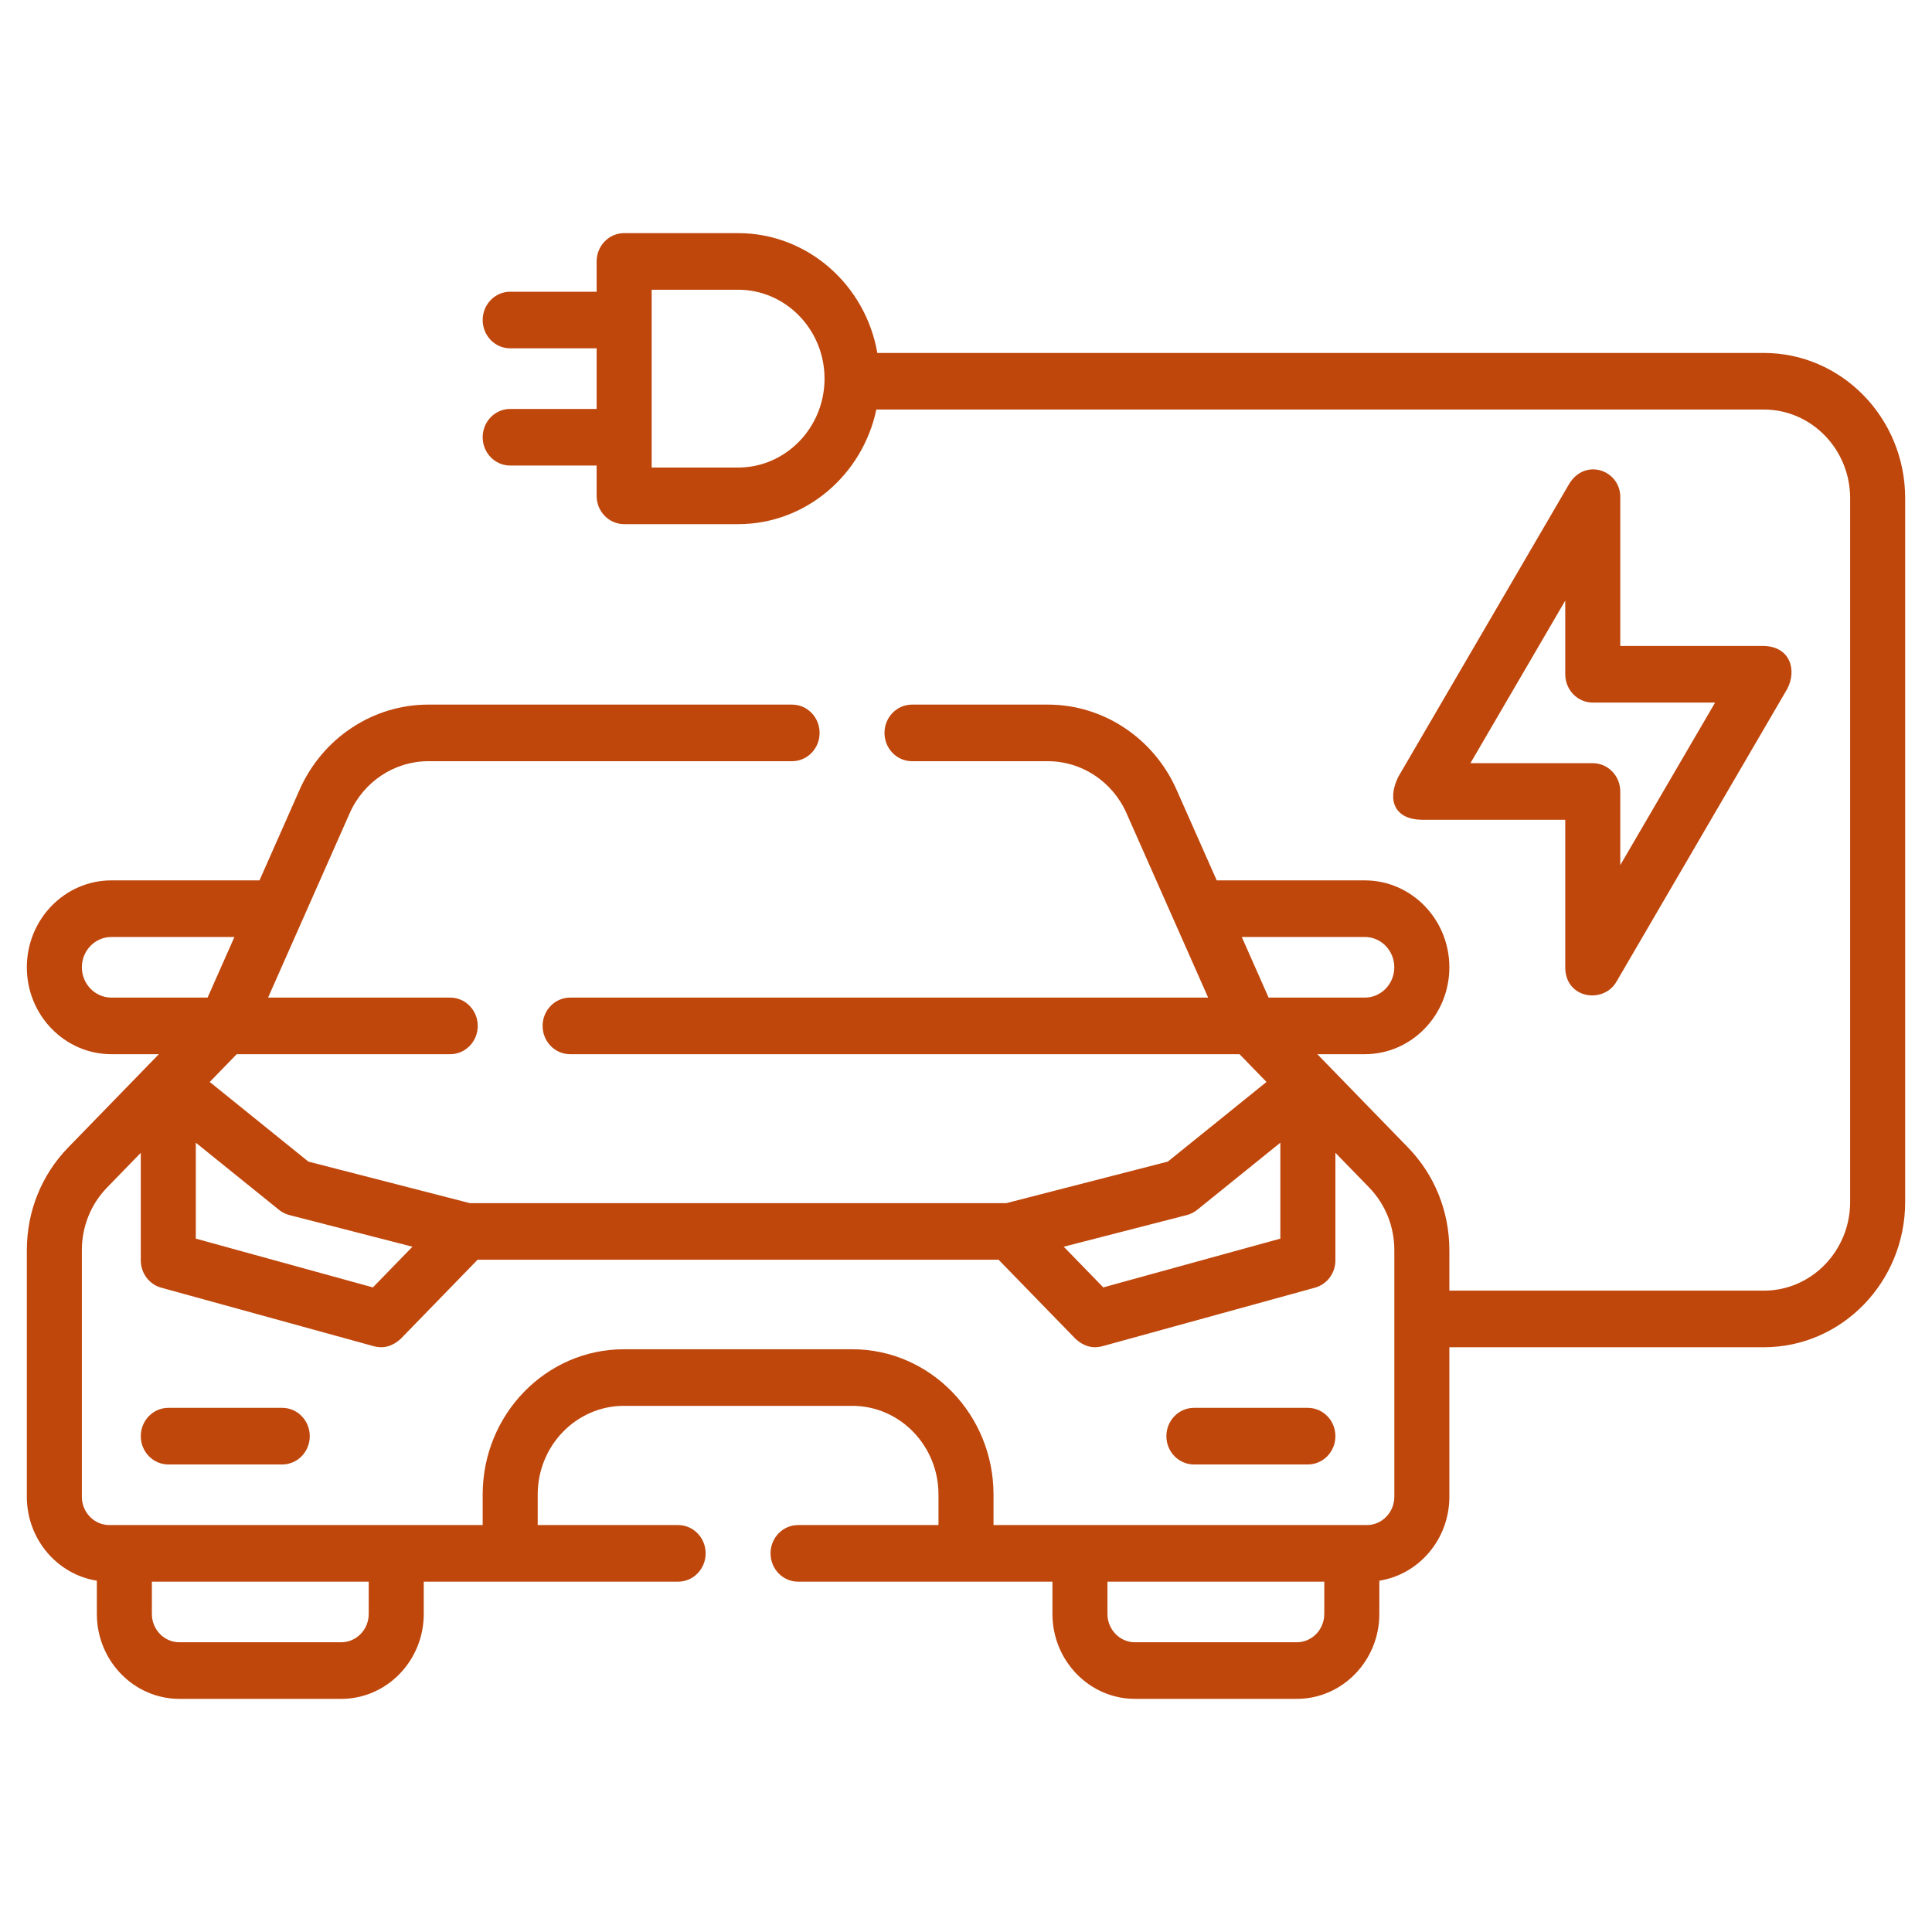
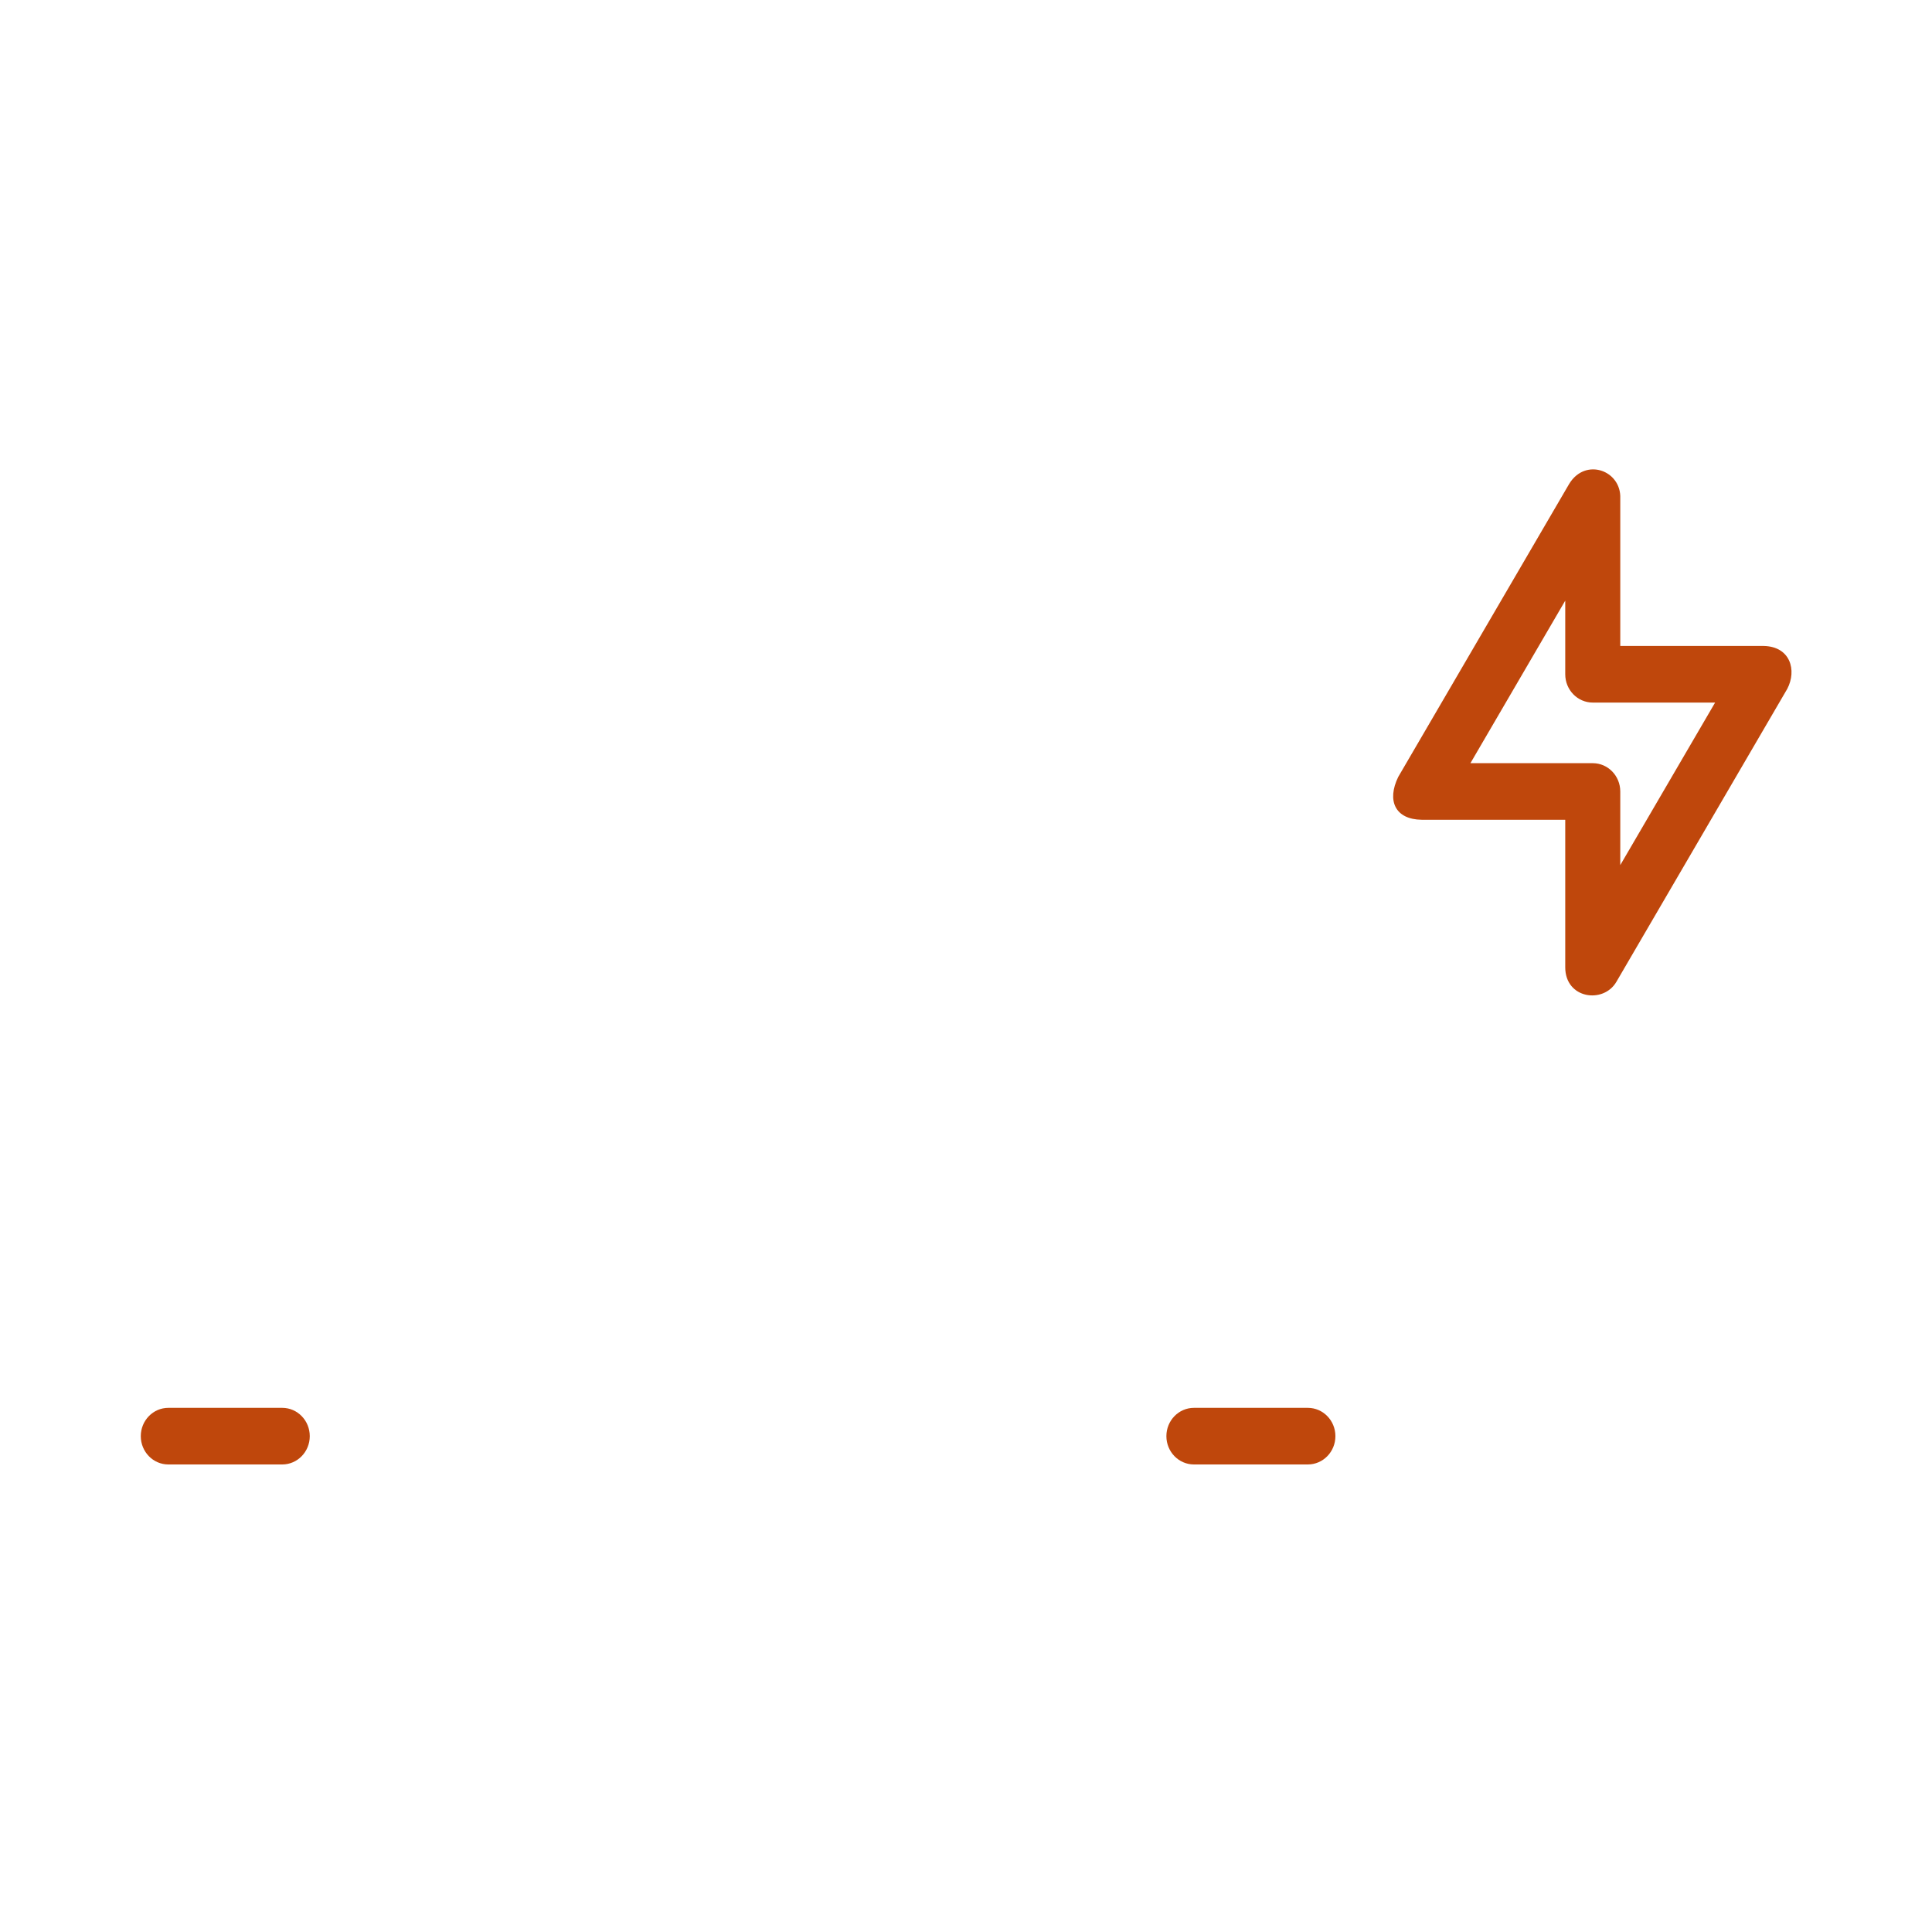
<svg xmlns="http://www.w3.org/2000/svg" width="54" height="54" viewBox="0 0 54 54" fill="none">
  <g clip-path="url(#clip0_12286_4832)">
    <g clip-path="url(#clip1_12286_4832)">
      <path d="M7.89 39.35H4.704C4.28 39.35 3.935 39.704 3.935 40.141C3.935 40.578 4.28 40.932 4.704 40.932H7.889C8.314 40.932 8.658 40.578 8.658 40.141C8.658 39.704 8.314 39.35 7.89 39.35Z" fill="#BF470C" />
      <path d="M36.555 39.35H33.37C32.946 39.35 32.601 39.704 32.601 40.141C32.601 40.578 32.946 40.932 33.37 40.932H36.555C36.98 40.932 37.325 40.578 37.325 40.141C37.325 39.704 36.98 39.35 36.555 39.35Z" fill="#BF470C" />
-       <path d="M49.302 9.865H24.522C24.192 7.964 22.572 6.516 20.63 6.516H17.445C17.02 6.516 16.676 6.87 16.676 7.307V8.154H14.26C13.835 8.154 13.491 8.508 13.491 8.945C13.491 9.382 13.835 9.736 14.26 9.736H16.676V11.43H14.26C13.835 11.43 13.491 11.784 13.491 12.221C13.491 12.658 13.835 13.012 14.26 13.012H16.676V13.859C16.676 14.296 17.02 14.65 17.445 14.65H20.63C22.522 14.65 24.108 13.276 24.494 11.447H49.302C50.631 11.447 51.712 12.559 51.712 13.925V33.595C51.712 34.962 50.631 36.074 49.302 36.074H40.51V34.943C40.51 33.859 40.099 32.84 39.353 32.071L36.82 29.465H38.148C39.45 29.465 40.51 28.376 40.51 27.036C40.51 25.697 39.45 24.607 38.148 24.607H34.008L32.884 22.071C32.245 20.627 30.834 19.694 29.292 19.694H25.491C25.066 19.694 24.722 20.048 24.722 20.485C24.722 20.922 25.066 21.276 25.491 21.276H29.292C30.233 21.276 31.094 21.845 31.485 22.727L33.768 27.883H15.935C15.51 27.883 15.166 28.238 15.166 28.674C15.166 29.111 15.51 29.465 15.935 29.465H34.645L35.399 30.241L32.641 32.467L28.127 33.628H13.133L8.619 32.467L5.862 30.241L6.616 29.465H12.584C13.009 29.465 13.353 29.111 13.353 28.674C13.353 28.238 13.009 27.883 12.584 27.883H7.493L9.775 22.727C10.166 21.845 11.027 21.276 11.969 21.276H22.139C22.564 21.276 22.908 20.922 22.908 20.485C22.908 20.048 22.564 19.694 22.139 19.694H11.969C10.426 19.694 9.015 20.627 8.375 22.071L7.253 24.607H3.112C1.81 24.607 0.75 25.697 0.75 27.036C0.75 28.376 1.81 29.465 3.112 29.465H4.44L1.906 32.072C1.16 32.84 0.75 33.859 0.75 34.943V41.835C0.75 43.021 1.601 44.007 2.707 44.181V45.111C2.707 46.419 3.743 47.484 5.015 47.484H9.537C10.809 47.484 11.844 46.419 11.844 45.111V44.208H18.954C19.379 44.208 19.723 43.853 19.723 43.417C19.723 42.98 19.379 42.626 18.954 42.626H15.029V41.772C15.029 40.406 16.11 39.294 17.438 39.294H23.822C25.15 39.294 26.231 40.406 26.231 41.772V42.626H22.306C21.881 42.626 21.537 42.98 21.537 43.417C21.537 43.853 21.881 44.208 22.306 44.208H29.416V45.111C29.416 46.419 30.451 47.484 31.724 47.484H36.245C37.517 47.484 38.553 46.419 38.553 45.111V44.181C39.659 44.007 40.51 43.021 40.51 41.835V37.656H49.302C51.479 37.656 53.25 35.834 53.25 33.595V13.925C53.25 11.686 51.479 9.865 49.302 9.865ZM20.63 13.068H18.214V8.098H20.63C21.962 8.098 23.046 9.213 23.046 10.583C23.046 11.953 21.962 13.068 20.63 13.068ZM38.148 26.189C38.602 26.189 38.971 26.569 38.971 27.036C38.971 27.503 38.602 27.883 38.148 27.883H35.458L34.708 26.189H38.148ZM33.173 33.961C33.278 33.934 33.376 33.885 33.461 33.816L35.786 31.939V34.62L30.837 35.983L29.732 34.846L33.173 33.961ZM8.087 33.961L11.528 34.846L10.423 35.983L5.473 34.62V31.939L7.799 33.816C7.884 33.885 7.982 33.934 8.087 33.961ZM2.288 27.036C2.288 26.569 2.658 26.189 3.112 26.189H6.552L5.802 27.883H3.112C2.658 27.883 2.288 27.503 2.288 27.036ZM10.306 45.111C10.306 45.547 9.961 45.902 9.536 45.902H5.014C4.59 45.902 4.245 45.547 4.245 45.111V44.208H10.306V45.111ZM37.014 45.111C37.014 45.547 36.669 45.902 36.245 45.902H31.723C31.299 45.902 30.954 45.547 30.954 45.111V44.208H37.014V45.111ZM38.972 41.835C38.972 42.271 38.627 42.626 38.203 42.626H27.769V41.773C27.769 39.533 25.998 37.712 23.821 37.712H17.438C15.261 37.712 13.491 39.533 13.491 41.773V42.626H3.057C2.633 42.626 2.288 42.271 2.288 41.835V34.943C2.288 34.282 2.539 33.659 2.994 33.19L3.935 32.222V35.227C3.935 35.585 4.169 35.898 4.506 35.991L10.454 37.629C10.719 37.699 10.967 37.631 11.197 37.424L13.349 35.21H27.911L30.064 37.424C30.293 37.631 30.541 37.699 30.806 37.629L36.754 35.991C37.091 35.898 37.325 35.585 37.325 35.227V32.221L38.266 33.189C38.721 33.658 38.972 34.282 38.972 34.943V41.835H38.972Z" fill="#BF470C" />
      <path d="M43.859 13.525L39.081 21.715C38.758 22.377 38.991 22.904 39.741 22.913H43.749V27.036C43.749 27.918 44.816 28.064 45.178 27.443L49.955 19.253C50.225 18.738 50.045 18.07 49.296 18.055H45.287V13.932C45.32 13.149 44.312 12.779 43.859 13.525ZM47.938 19.637L45.287 24.18V22.122C45.287 21.685 44.943 21.331 44.518 21.331H41.099L43.749 16.788V18.846C43.749 19.283 44.093 19.637 44.518 19.637H47.938Z" fill="#BF470C" />
    </g>
  </g>
  <defs>
    <clipPath id="clip0_12286_4832">
      <rect width="54" height="54" fill="white" />
    </clipPath>
    <clipPath id="clip1_12286_4832">
      <rect width="52.5" height="54" fill="white" transform="translate(0.75)" />
    </clipPath>
  </defs>
</svg>